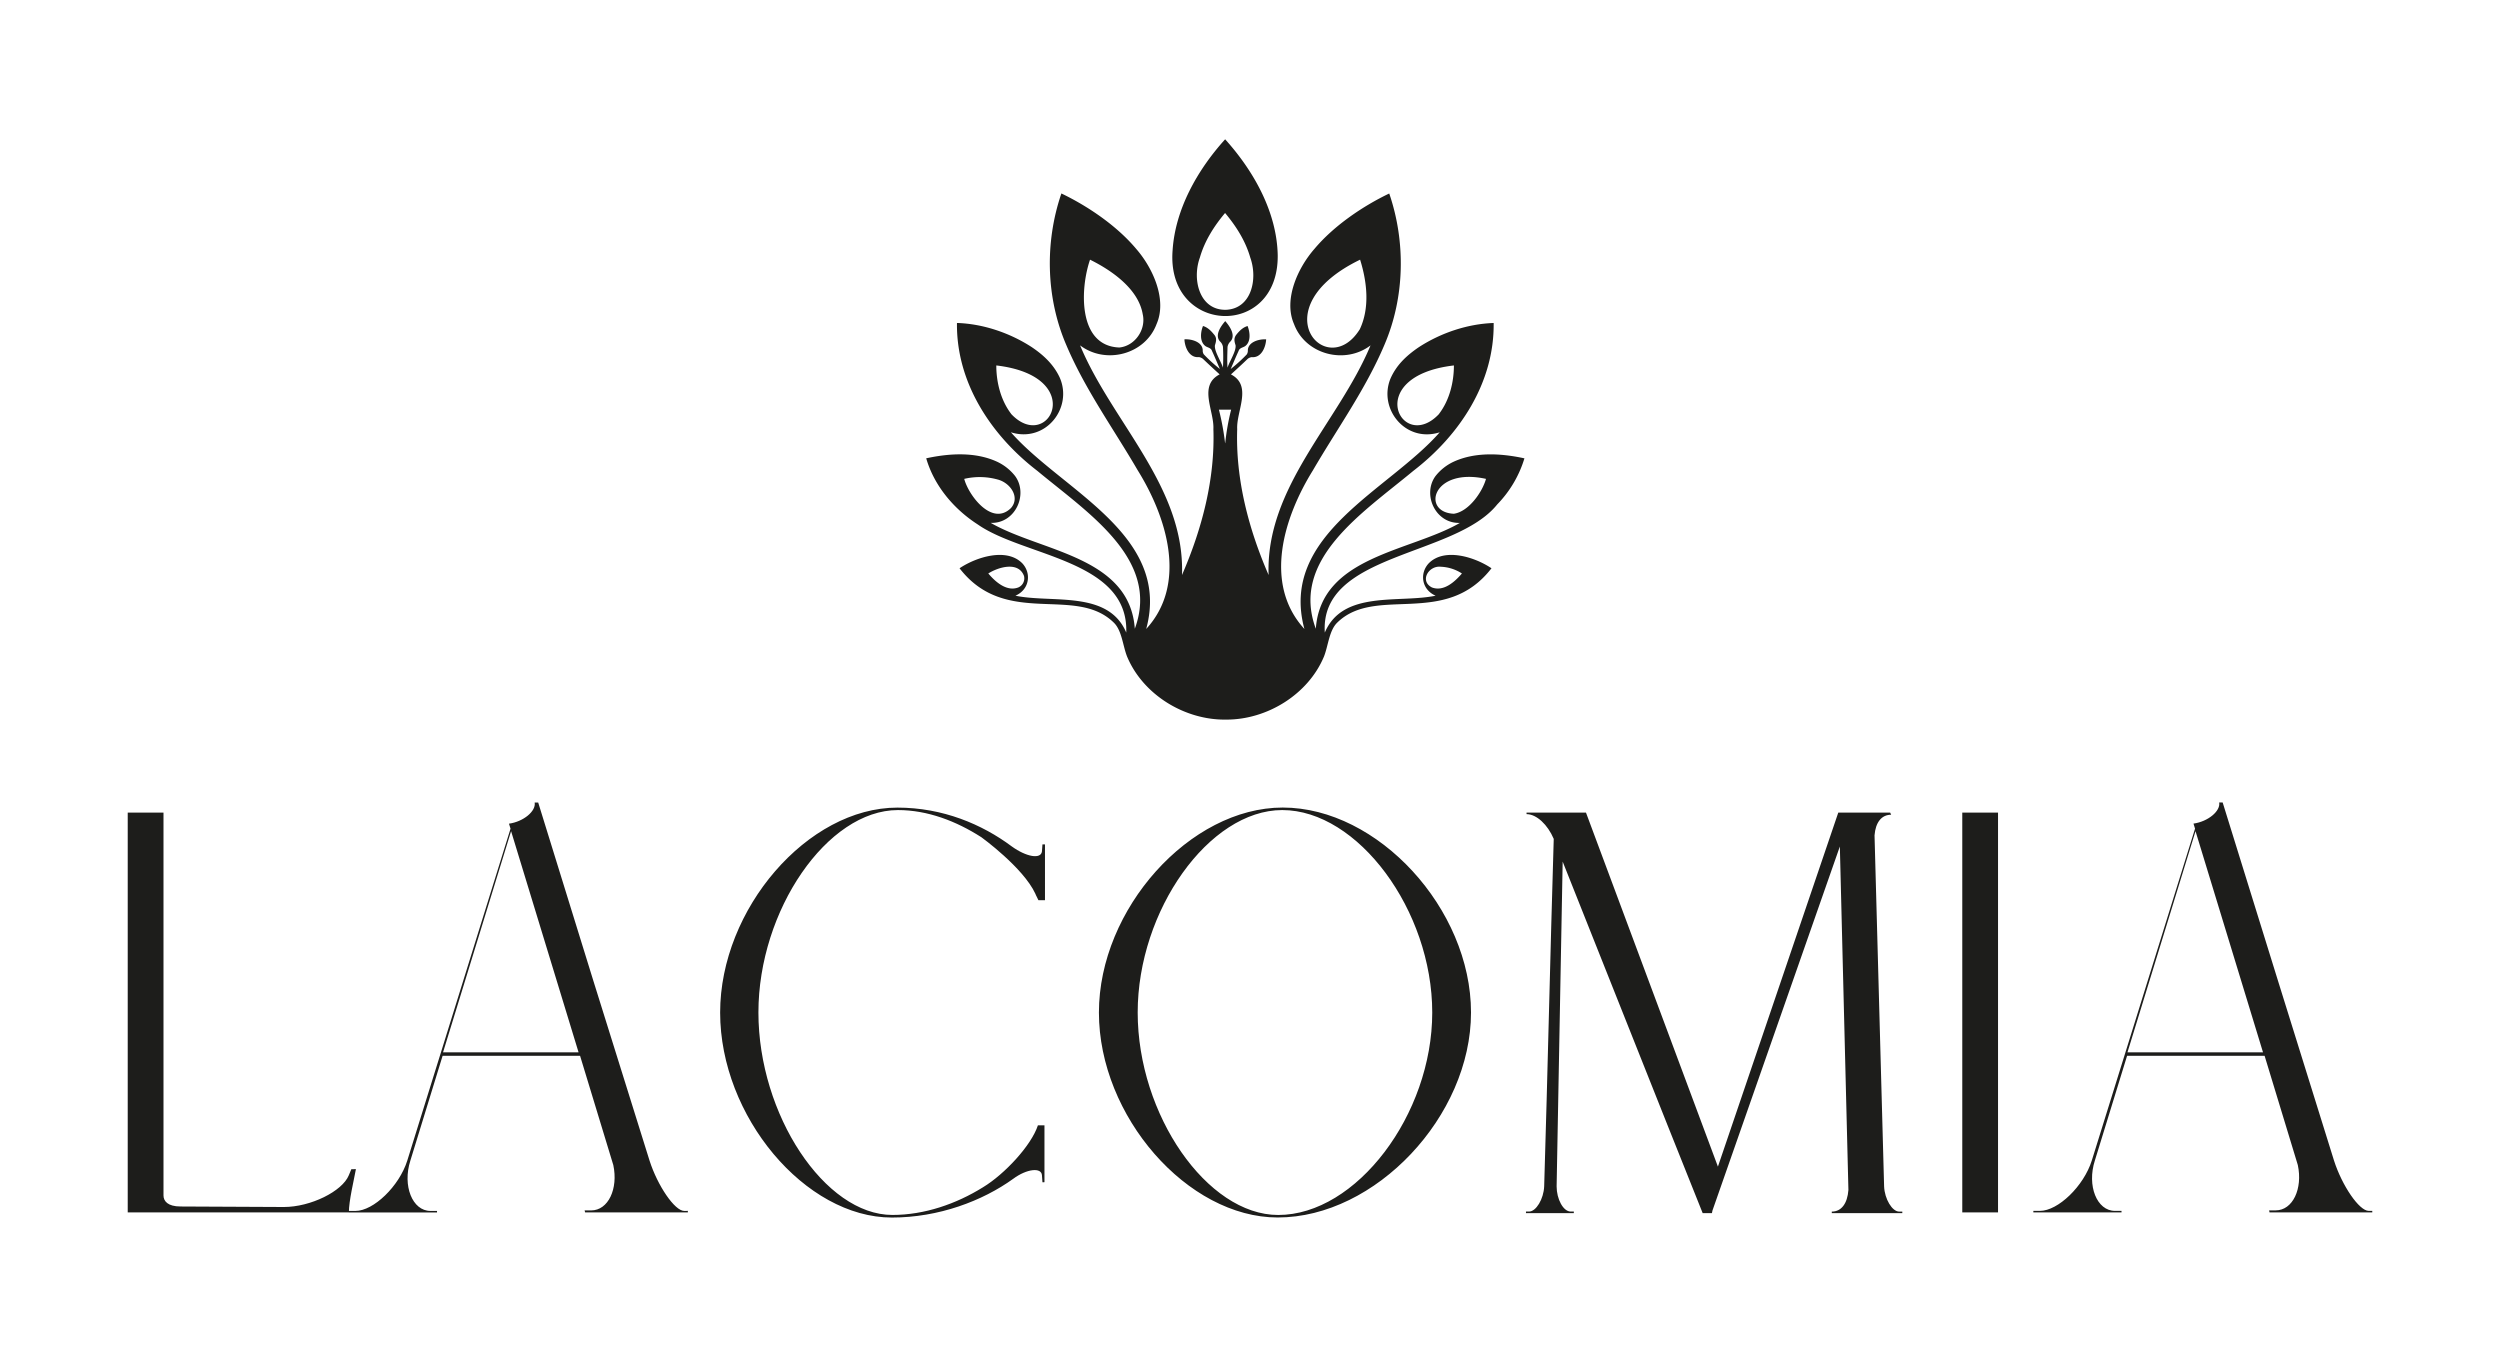
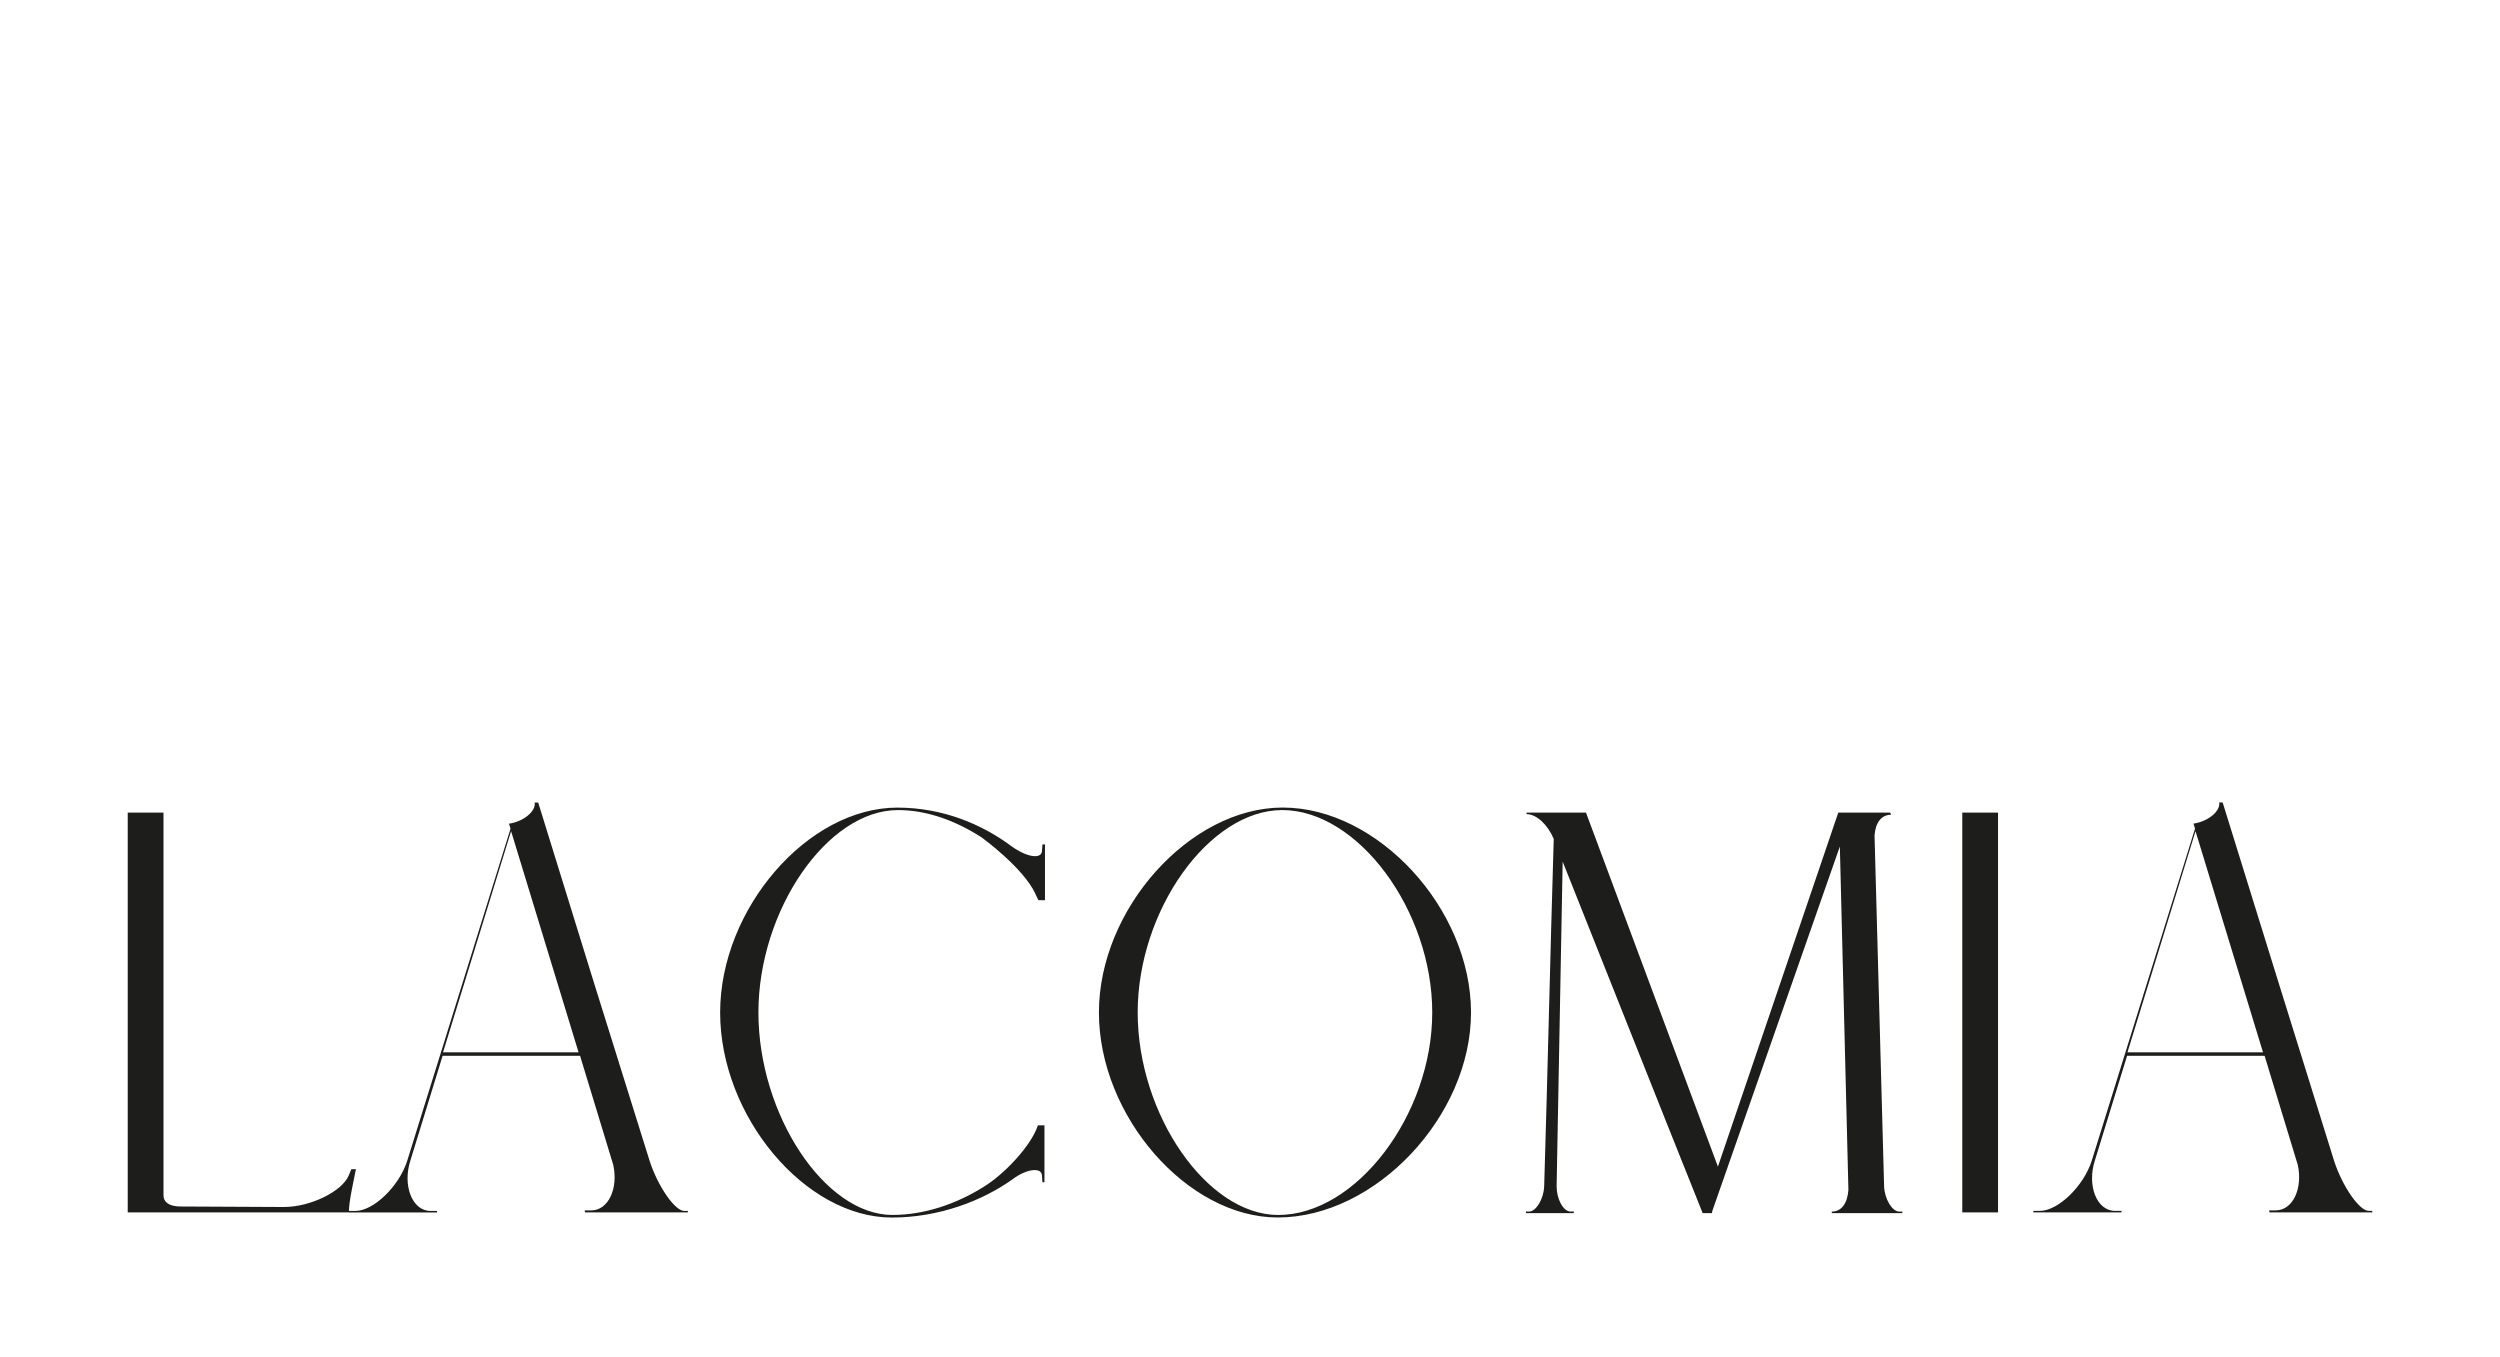
<svg xmlns="http://www.w3.org/2000/svg" viewBox="0 0 1616.59 877.35">
  <defs>
    <style>.cls-1{fill:#1d1d1b;}</style>
  </defs>
  <g id="Artwork">
    <g data-name="small icon black" id="small_icon_black">
      <path d="M230.15,756c-1.31,7.17-4.56,20.52-4.56,28h-143V525.45h23.13V773c0,3.58,2.6,7.16,11.07,7.16l66.76.33c17.26,0,37.77-10.1,42-20.52l1.63-3.91Zm214.64,27v1H378.36l-.33-1.3h4.23c11.08,0,17.59-14,14.33-29.31L375.1,682.74H286.2l-20.84,67.74c-5.22,16.28,1.3,32.56,13,32.56h4.23v1h-57v-1h4.23c11.72,0,28.33-15.95,33.54-32.56l66.76-214.61-1-3.25c9.45-1.31,17.59-8.15,16.61-13.68h2.28q35.65,115.77,72,231.54c5.21,16.28,16.28,32.56,22.47,32.56ZM374.12,680.46l-43.63-143-44,143Zm301.27,84v-36.8h-4.23c-4.24,13-21.5,31.59-35.5,40.06-17.26,10.74-37.78,17.91-58.62,17.91-43.63,0-86.62-64.81-86.62-130.92S535,523.82,580.63,523.82c19.21,0,37.77,7.17,54,17.59,0,0,27,19.54,34.85,36.47.32,1,1.63,3.26,2,4.23h4.24V546h-1.63c0,1.31-.33,3.26-.33,4.56-.65,5.21-10.09,3.59-19.54-3.25-19.21-14.33-44.61-25.08-73.92-25.08-58,0-114.63,65.46-114.63,132.54s55,132.54,111.05,132.54c30.28,0,58.62-10.74,78.48-25.07,8.79-6.51,18.24-7.49,18.56-2.28,0,1.3.33,3.26.33,4.56ZM710.6,654.73c0,67.09,57.31,132.54,115.61,132.54,63.17,0,125-65.45,125-132.54S891,522.19,829.46,522.19C769.54,522.19,710.6,587.65,710.6,654.73Zm25.07,0c0-66.1,46.25-130.91,93.47-130.91,48.85,0,97,64.81,97,130.91S877,785.65,826.53,785.65C780.61,785.65,735.67,720.84,735.67,654.73Zm486.57-129.28H1188.7l-77.83,228.93-85.32-228.93H987.12v1c6.51,0,13.68,6.83,17.58,16-2.28,74.9-3.9,150.13-6.18,224.7-.33,8.14-5.21,16.29-9.77,16.29h-2v1h30.94v-1h-2c-4.89,0-9.12-8.15-9.12-16.29l3.91-210c30.28,75.87,60.24,151.75,90.53,227.3H1107l.32-1.63,82.39-235.44,5.54,222.09c-.65,8.8-4.56,14-10.75,14v1h45.6v-1h-2c-4.56,0-9.44-8.15-9.77-16.29l-6.19-227c.66-8.46,4.56-13.35,10.75-13.35ZM1292,784V525.45h-23.12V784Zm175.56,0H1534v-1h-2.28c-6.19,0-17.26-16.28-22.47-32.56q-36.15-115.77-72-231.54H1435c1,5.53-7.17,12.37-16.61,13.67l1,3.26-66.76,214.61c-5.21,16.6-21.82,32.56-33.54,32.56h-4.24v1h57v-1h-4.23c-11.72,0-18.24-16.28-13-32.56l20.84-67.74h88.91l21.49,70.67c3.26,15.3-3.26,29.3-14.33,29.3h-4.23ZM1375.7,680.46l44-143,43.64,143Z" class="cls-1" />
-       <path d="M968.18,326.16a73.11,73.11,0,0,0,17.57-29.78c-14.83-3.2-31.59-4.33-45.78,2.19a32.19,32.19,0,0,0-11.64,9.17c-8.77,11.77-.28,30.93,15.7,30.39-32.39,18.7-89.83,21.56-93.18,68.44-16.61-44.86,30.16-74.78,63-102.05,29.87-22.92,52.52-57,52-95.66h0c-16.9.58-34.16,6.39-48.43,15.67-8.22,5.59-14.48,11.68-18.25,20.2-8.1,19.59,9.7,41.81,31.81,34.81-33.15,37.78-104,66.22-87.5,127.18-26.88-29.34-13.16-72.55,5.48-102.55,15.65-26.91,34.15-52.48,46.31-81.31,13.12-30.62,13.82-66.32,3.06-97.74h0c-17,8.14-35.81,20.83-48.42,35.88-11,12.6-20,33-13.14,48.56,7.31,19.64,32.81,26.4,49.47,13.78-20.66,49.7-68,91.51-65.91,148.5h0c-12.88-29.6-21.42-61.92-20.31-94.34h0c-.62-11.78,10-28.13-4.05-35.39,3.62-3.3,7-6.37,10.48-9.73a5,5,0,0,1,3-1.45h0c6,.61,9-6.13,9.29-11.48-4.68-.32-11.72,1.73-11.84,7.1a4.24,4.24,0,0,1-.74,2.69,102.09,102.09,0,0,1-10.35,9.39c1.83-4.22,3.31-7.81,5.14-11.76.6-1.94,2.75-2.06,4.2-3.05,3.88-2.86,3.17-9,1.58-13h0c-3,.87-5.16,3-7.13,5.43s-1.42,4.55-.64,7c.49,3.9-3.9,10.3-5.19,14.5-.37-4.45-.1-9.09,0-13.45a6.19,6.19,0,0,1,2-3.6c3.37-4-.5-9.63-3.48-13.06h0c-3,3.43-6.85,9.1-3.48,13.06a6.14,6.14,0,0,1,2,3.59,131.42,131.42,0,0,1,0,13.46c-1.23-4.08-5.85-10.91-5.16-14.61.79-2.42,1.37-4.7-.75-7-1.9-2.34-4.1-4.5-7-5.34h0c-1.59,3.92-2.3,10.11,1.59,13,1.44,1,3.59,1.11,4.2,3.05,1.82,3.95,3.3,7.54,5.13,11.76a96.64,96.64,0,0,1-10.43-9.51,4.26,4.26,0,0,1-.66-2.57c-.12-5.37-7.15-7.42-11.84-7.1.25,5.36,3.25,12.09,9.3,11.48a5,5,0,0,1,3,1.45c3.51,3.36,6.86,6.43,10.48,9.73-14,7.26-3.43,23.6-4.05,35.39h0c1.11,32.42-7.43,64.74-20.3,94.34h0c2.06-57-45.24-98.79-65.9-148.5,16.65,12.61,42.15,5.86,49.46-13.78,6.84-15.6-2.17-35.95-13.14-48.56-12.6-15.05-31.43-27.75-48.41-35.88h0c-10.76,31.42-10.06,67.12,3.06,97.74,12.14,28.79,30.6,54.32,46.24,81.18,18.67,30,32.48,73.32,5.55,102.68,16.51-61-54.35-89.4-87.5-127.18,22.34,7.06,40.26-15.66,31.57-35.39-3.82-8.19-10.07-14.29-18.21-19.75-14.19-9.18-31.42-15-48.23-15.54h0c-.5,38.64,22.13,72.73,52,95.66,32.81,27.25,79.6,57.21,63,102.05-3.35-46.88-60.79-49.74-93.17-68.44,16,.54,24.46-18.61,15.69-30.39a32.15,32.15,0,0,0-11.63-9.17c-14.2-6.52-31-5.39-45.78-2.19,5.18,17.85,17.94,32.89,33.44,42.85,29.74,20.73,97.6,22.94,95.91,69.83-11.65-27.52-47.82-18.89-71.65-23.83,9.21-4.08,10.35-14.5,4.52-20.86h0c-10.22-10.52-30.12-4-40.66,3.12,30,38.78,74.81,10.66,99.78,35.18,5.2,5.06,5.77,14.85,8.54,21.87,10.34,24.85,37.49,41.29,64.24,40.8,26.35.05,52.91-16.32,63.1-40.8,2.76-7,3.34-16.81,8.53-21.87,24.88-24.48,69.86,3.55,99.78-35.18-10.53-7.14-30.44-13.64-40.66-3.12h0c-5.83,6.36-4.68,16.78,4.53,20.86-23.83,4.94-60-3.69-71.65,23.83C853.36,357.47,940.84,360.24,968.18,326.16Zm-89-113.08c-21.28,34-64.44-13.77.31-45.16C884,182.29,885.88,199.13,879.22,213.08ZM704.86,167.92c14.14,7,31.32,18.92,34.08,35.35,2.25,9.85-5.05,20.47-15.16,21.44C696.87,223.72,698.39,186.67,704.86,167.92ZM940.14,332.21c-21.2-.87-14-30.24,20.76-22.55C958.59,318,949.89,330.76,940.14,332.21Zm-9.45-64.79-.24.36c-24.16,25.56-49.92-24.47,9.7-31.47C940.14,247.07,937.35,258.58,930.69,267.42ZM792.3,286.2c0,.17-.07.34-.1.5a169,169,0,0,0-4-21.78h7.89A154.69,154.69,0,0,0,792.3,286.2ZM653.7,267.42c-6.66-8.85-9.45-20.35-9.46-31.11,59.58,7,33.9,57,9.71,31.47C653.86,267.66,653.78,267.55,653.7,267.42Zm-30.2,42.24a43.59,43.59,0,0,1,21.73.44c8.17,2.18,14.58,11.56,8.48,18.44C641.52,340.53,626.3,320.37,623.5,309.66Zm16.86,62.64c-.45-.49-.88-1-1.3-1.47,6.49-4.12,19.45-8,23.08,1.55a6.37,6.37,0,0,1-3.77,7.52C651.52,382.46,644.85,377.23,640.36,372.3Zm285.56,7.56c-8.16-4.2-2.08-14.31,5.82-13.38a27,27,0,0,1,13.59,4.35C940.65,376.31,933.48,382.74,925.92,379.86ZM826.22,165c-.55-28-15.71-54.67-34-74.93h0c-17.75,19.59-32.35,45.15-34,72.12C754.24,216.31,826.86,219.5,826.22,165Zm-33.35,35.32c-17.11.47-22.21-19.37-17-33.73,3.1-10.83,9.16-20.32,16.31-28.86l0,.06h0l0-.06c7.14,8.54,13.2,18,16.3,28.86C813.46,180.51,809.21,199.55,792.87,200.32Z" class="cls-1" />
    </g>
  </g>
</svg>